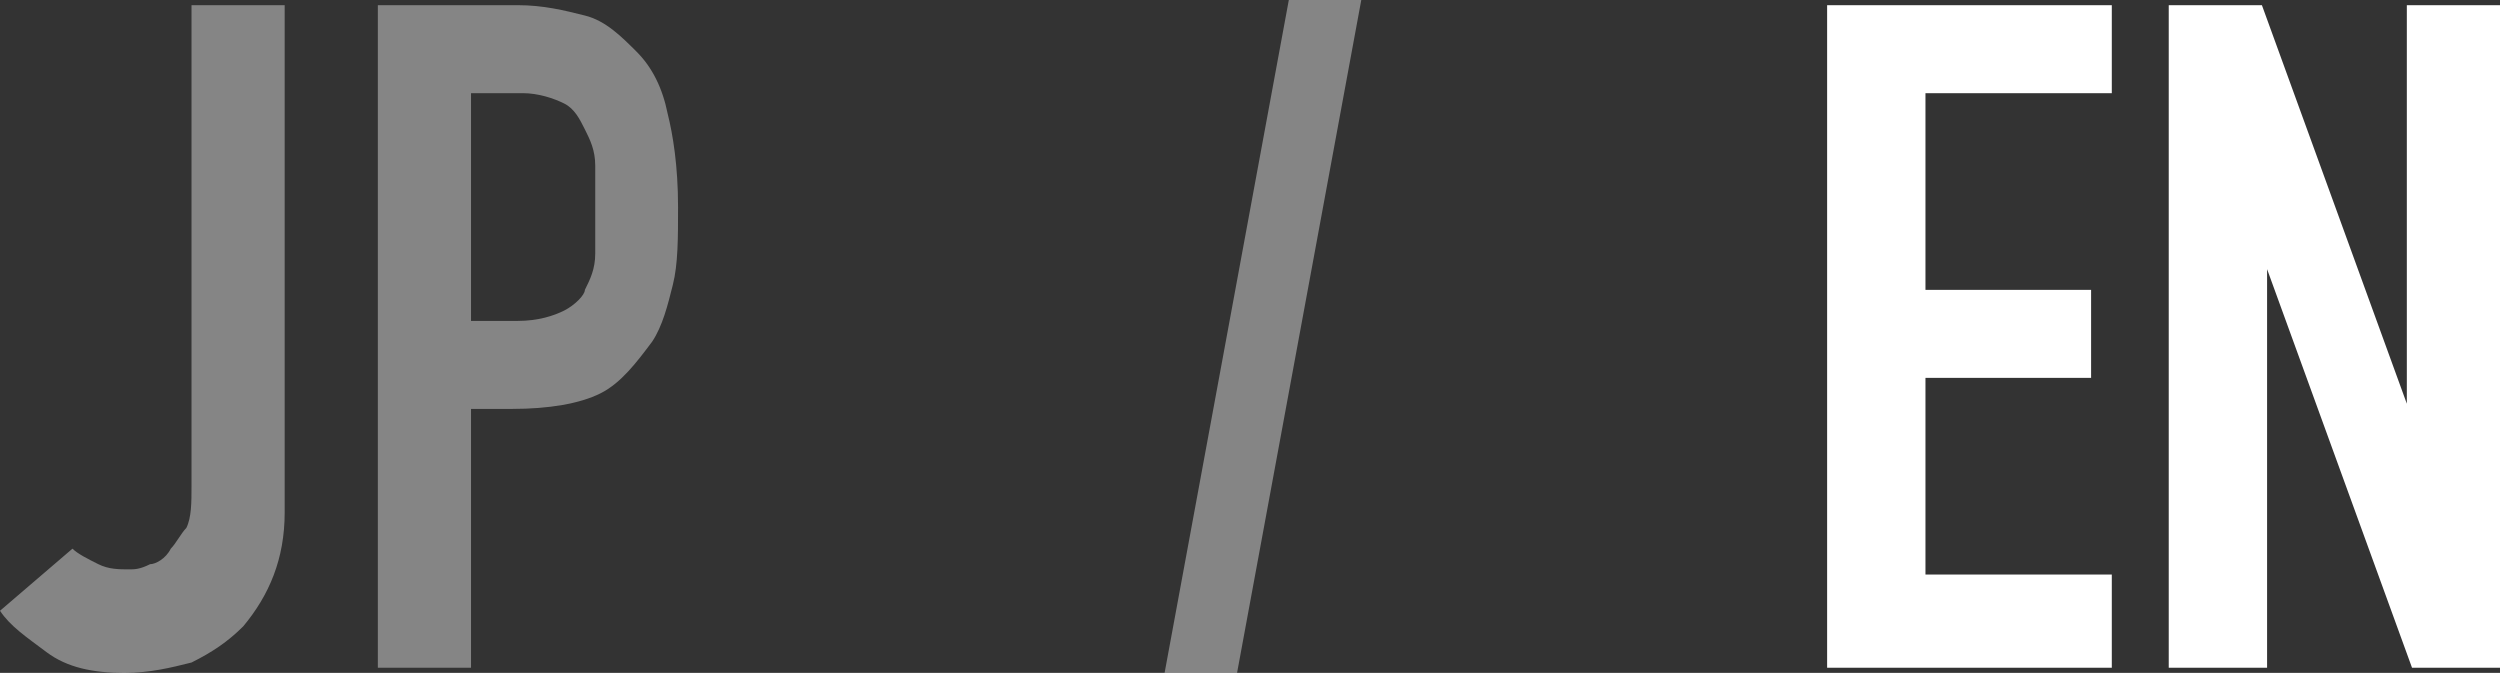
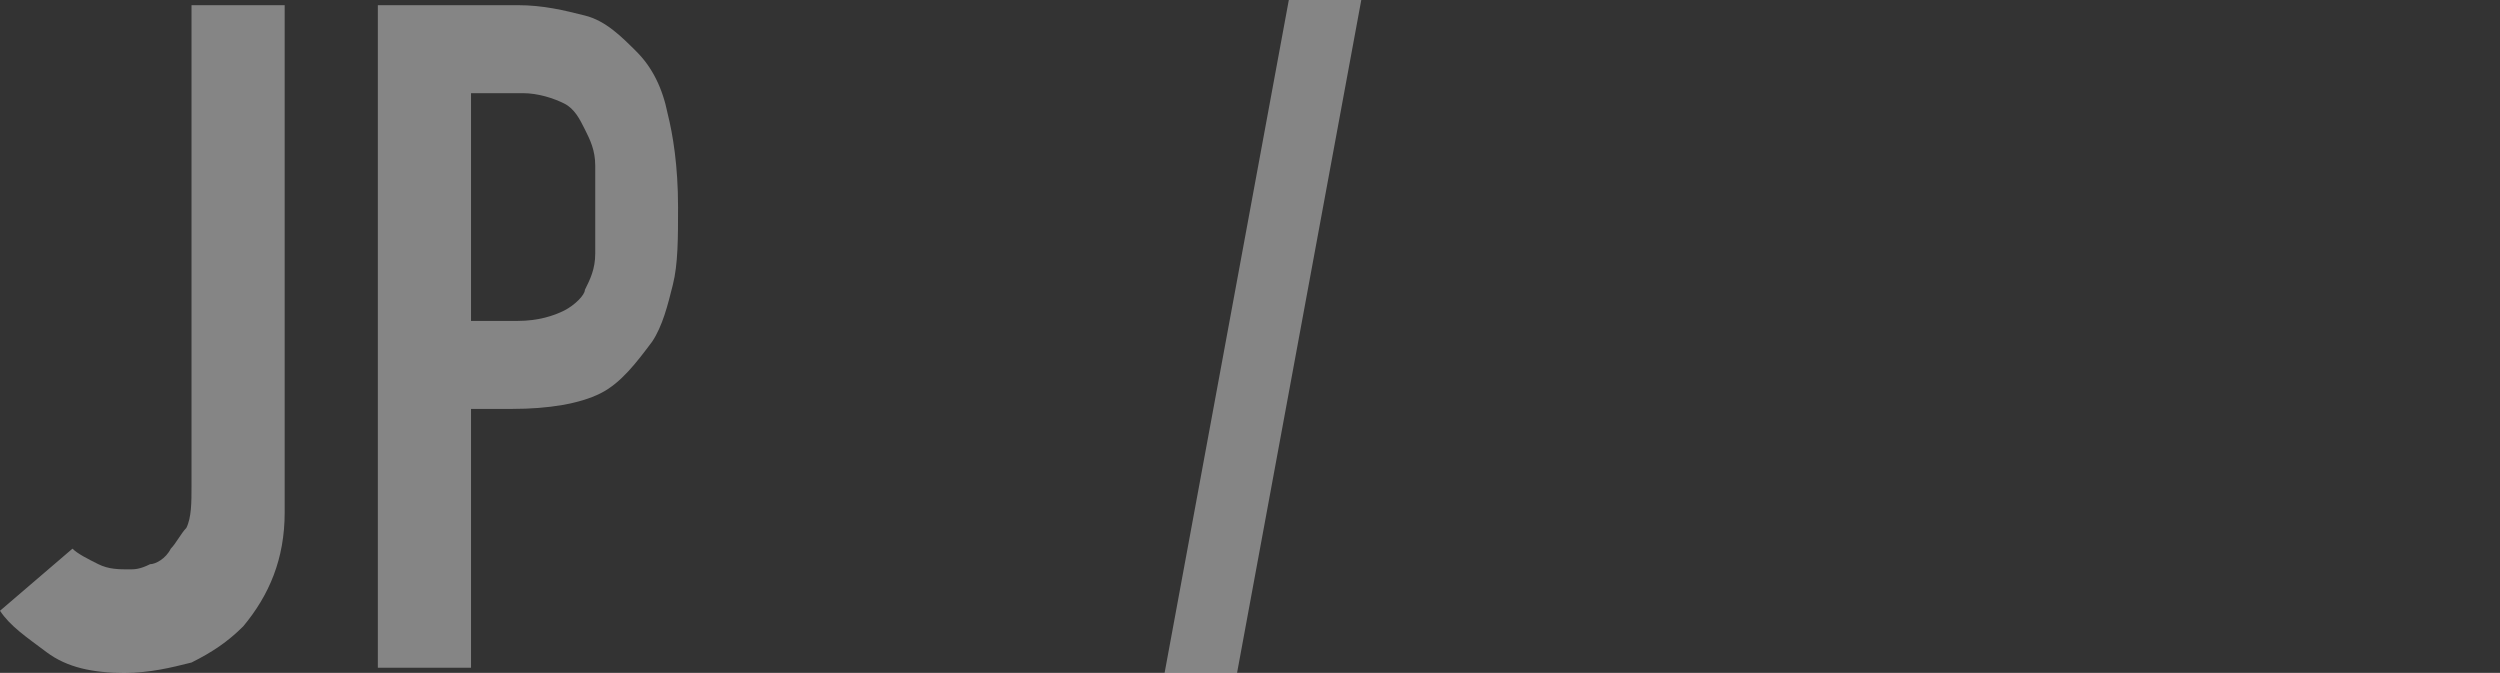
<svg xmlns="http://www.w3.org/2000/svg" version="1.1" id="レイヤー_1" x="0px" y="0px" width="48.3px" height="13px" viewBox="0 0 48.3 13" style="enable-background:new 0 0 48.3 13;" xml:space="preserve">
  <rect x="0" y="0" width="48.3" height="13" fill="#333333" stroke="none" />
  <style type="text/css">
	.st0{opacity:0.4;fill:#FFFFFF;}
	.st1{opacity:0.4;fill:#FFFFFF;enable-background:new    ;}
	.st2{fill:#FFFFFF;enable-background:new    ;}
</style>
  <path class="st0" d="M5.5,0.1v9.8c0,0.9-0.3,1.6-0.8,2.2c-0.3,0.3-0.6,0.5-1,0.7C3.3,12.9,2.9,13,2.4,13c-0.6,0-1.1-0.1-1.5-0.4  c-0.4-0.3-0.7-0.5-0.9-0.8l1.4-1.2c0.1,0.1,0.3,0.2,0.5,0.3c0.2,0.1,0.4,0.1,0.6,0.1c0.1,0,0.2,0,0.4-0.1c0.1,0,0.3-0.1,0.4-0.3  c0.1-0.1,0.2-0.3,0.3-0.4c0.1-0.2,0.1-0.5,0.1-0.8V0.1H5.5z M7.3,12.9V0.1H10c0.5,0,0.9,0.1,1.3,0.2c0.4,0.1,0.7,0.4,1,0.7  c0.3,0.3,0.5,0.7,0.6,1.2c0.1,0.4,0.2,1,0.2,1.8c0,0.6,0,1.1-0.1,1.5c-0.1,0.4-0.2,0.8-0.4,1.1c-0.3,0.4-0.6,0.8-1,1  c-0.4,0.2-1,0.3-1.7,0.3H9.1v5H7.3z M9.1,1.8v4.4H10c0.4,0,0.7-0.1,0.9-0.2c0.2-0.1,0.4-0.3,0.4-0.4c0.1-0.2,0.2-0.4,0.2-0.7  c0-0.3,0-0.6,0-0.9c0-0.3,0-0.6,0-0.8c0-0.3-0.1-0.5-0.2-0.7S11.1,2.1,10.9,2c-0.2-0.1-0.5-0.2-0.8-0.2H9.1z" />
  <path class="st1" d="M22.5,13l2.4-13h1.4l-2.4,13H22.5z" />
-   <path class="st2" d="M35.3,12.9V0.1h5.5v1.7h-3.6v3.8h3.2v1.7h-3.2v3.8h3.6v1.8H35.3z M41.9,12.9V0.1h1.8l2.8,7.7h0V0.1h1.8v12.8  h-1.7l-2.8-7.7h0v7.7H41.9z" />
</svg>